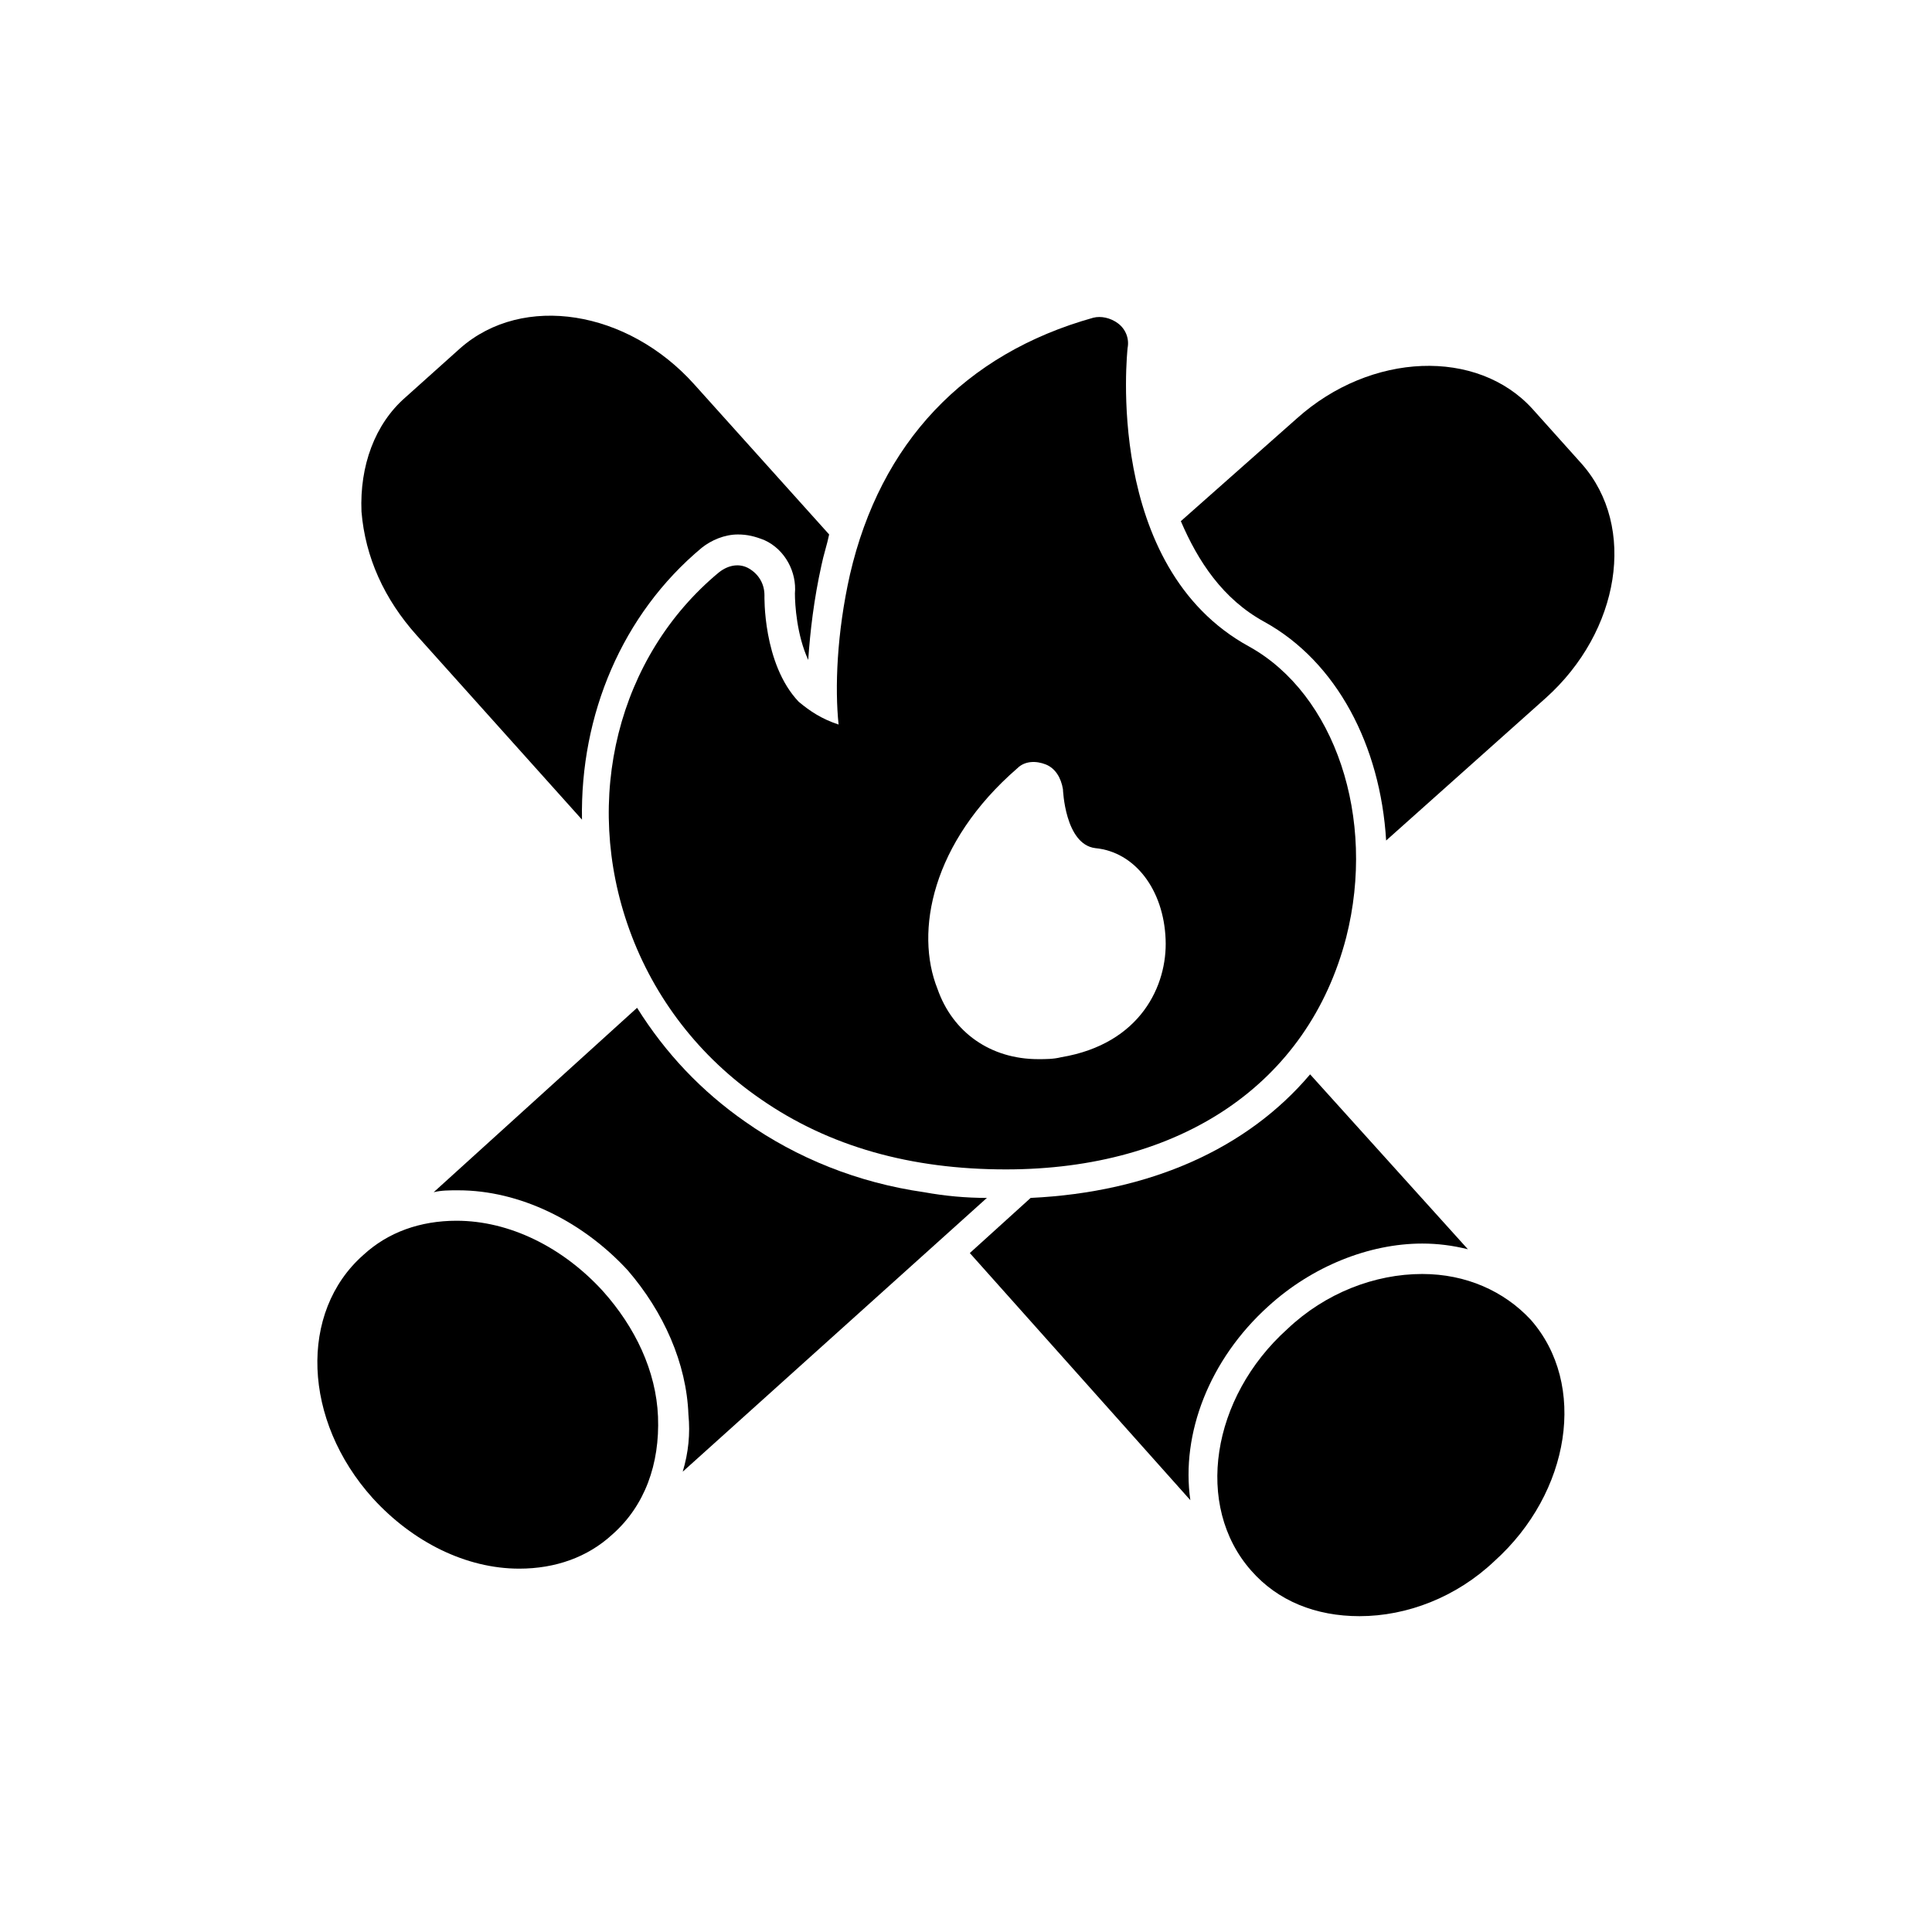
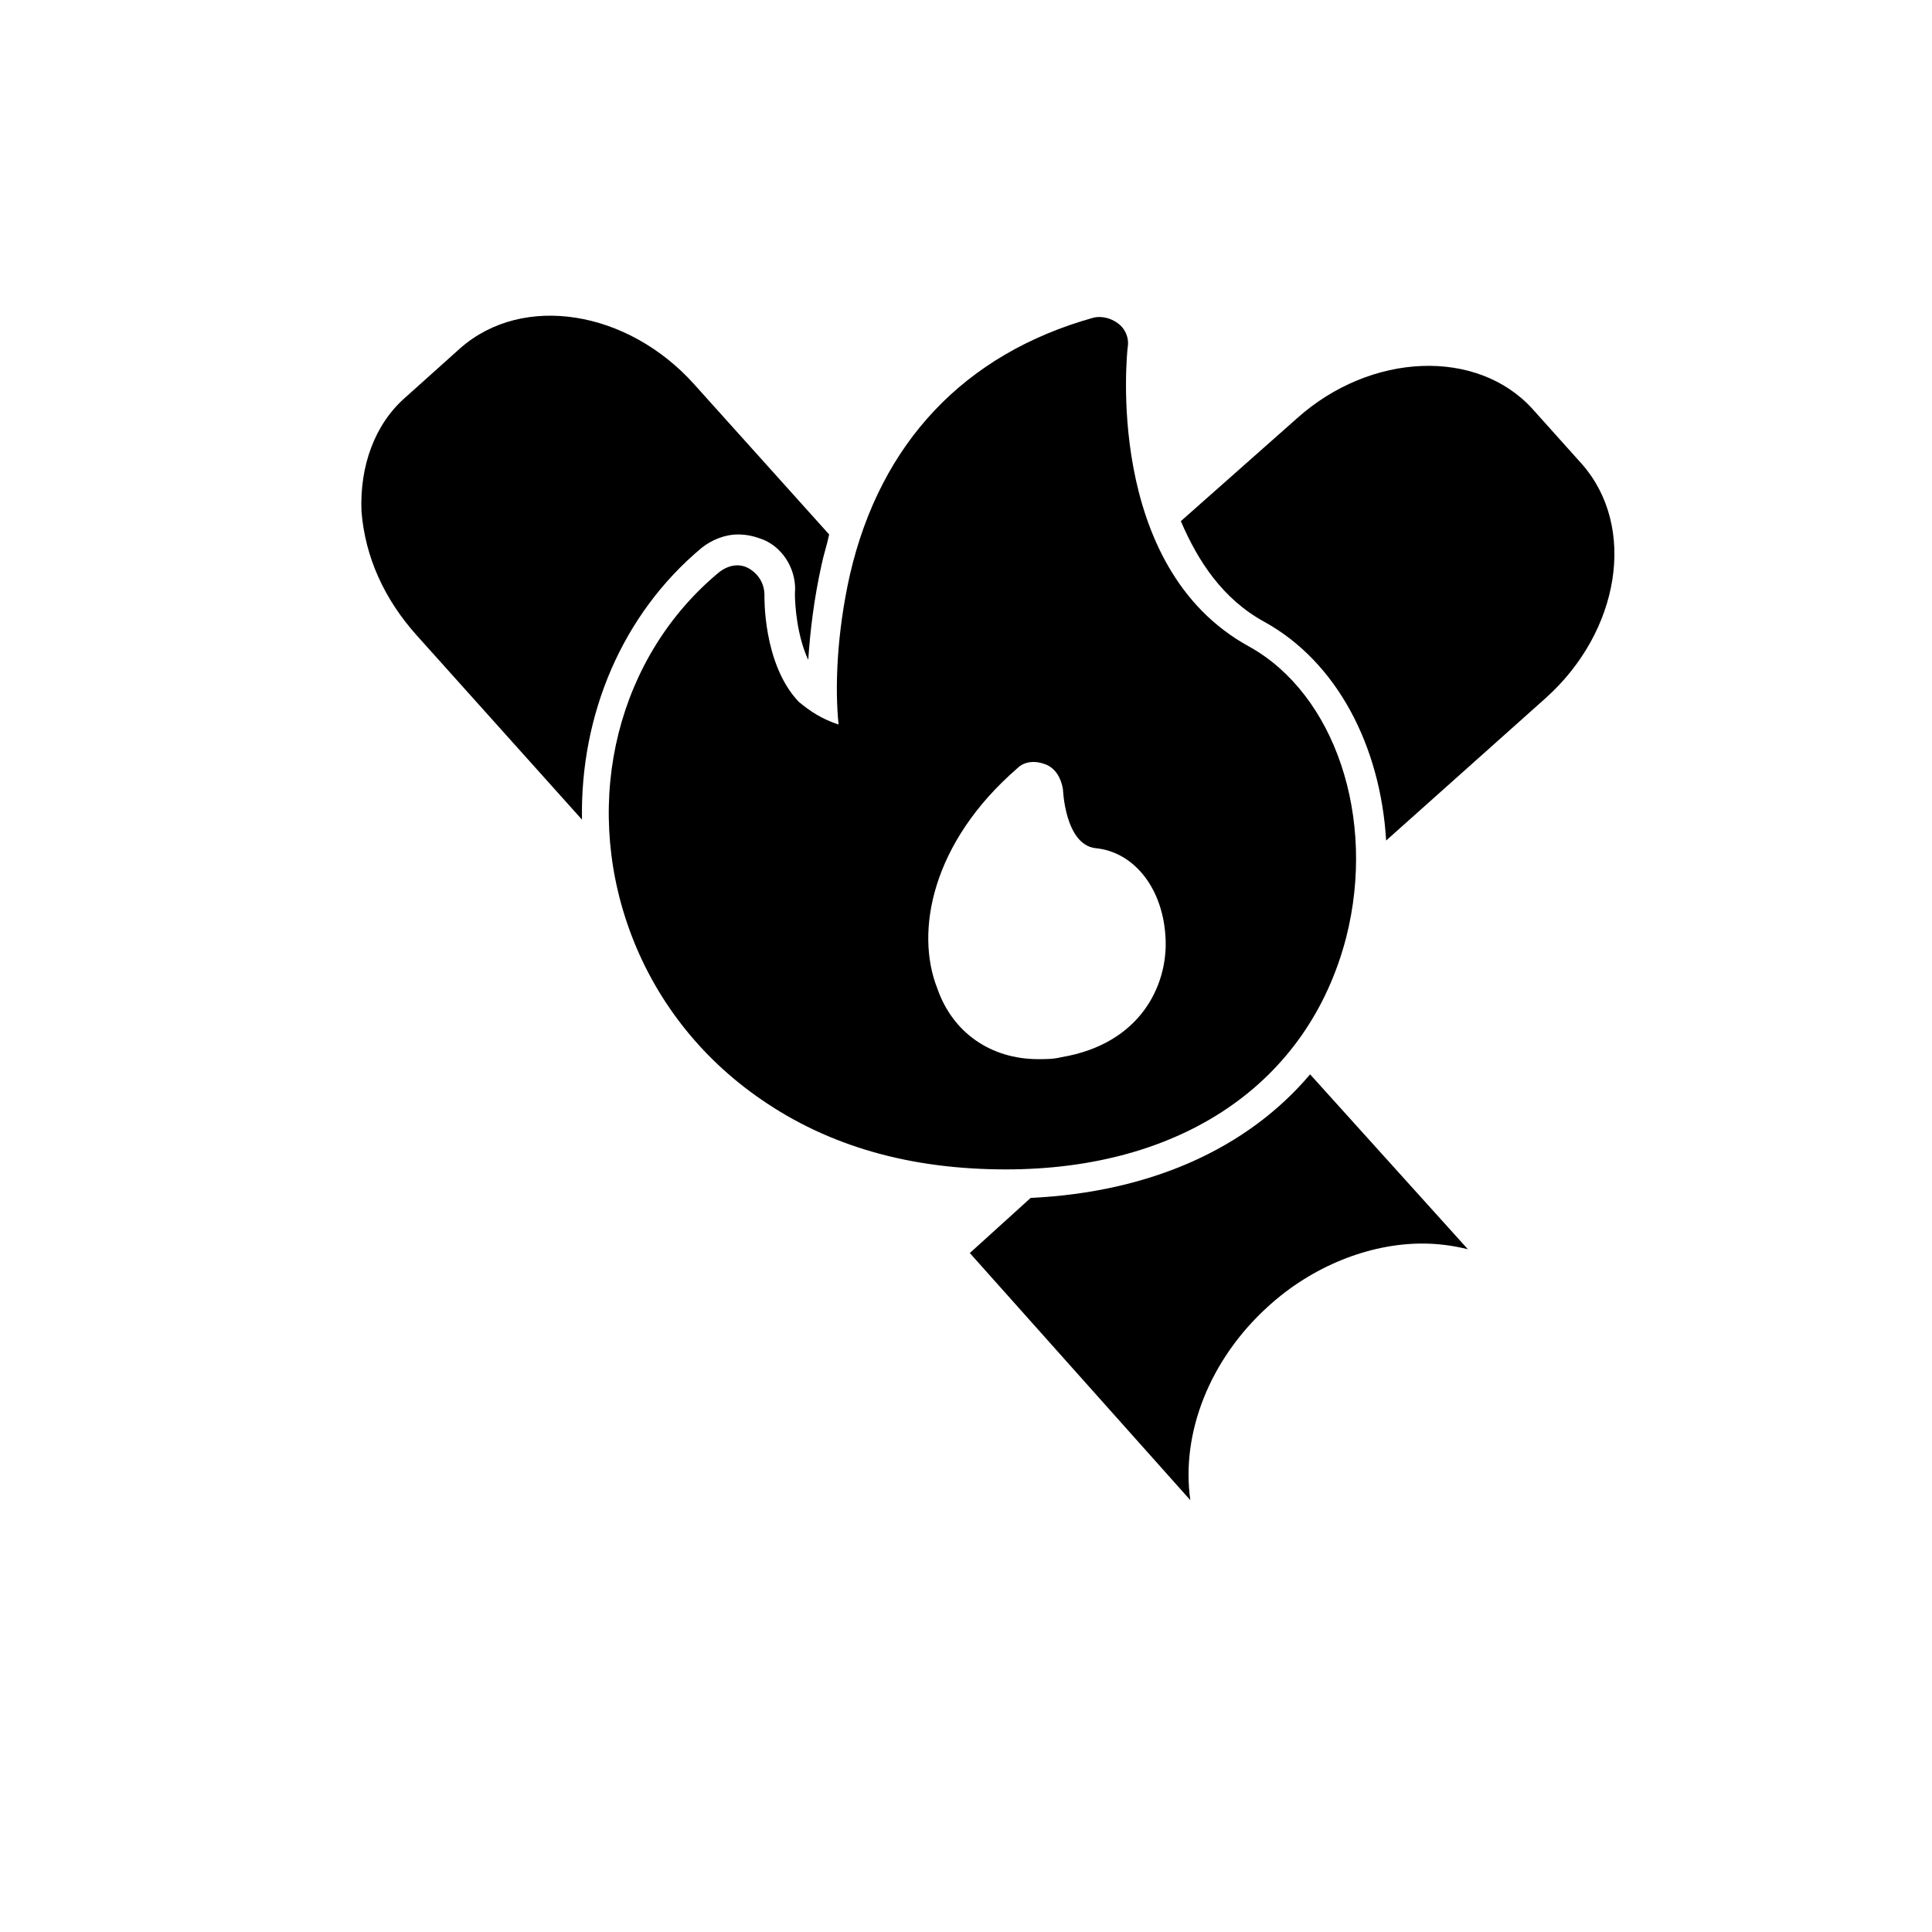
<svg xmlns="http://www.w3.org/2000/svg" fill="#000000" width="800px" height="800px" version="1.1" viewBox="144 144 512 512">
  <g>
    <path d="m254.4 312.34 43.832 48.871c-0.504-27.711 10.578-54.41 31.738-72.043 2.519-2.016 6.047-3.527 9.574-3.527 2.519 0 4.535 0.504 7.055 1.512 5.543 2.519 8.566 8.566 8.062 14.105 0 3.023 0.504 11.082 3.527 17.633 0.504-7.559 1.512-16.121 3.527-25.191 0.504-2.519 1.512-5.543 2.016-8.062l-35.77-39.801c-17.633-19.648-45.344-24.184-61.969-9.574l-14.609 13.098c-8.062 7.055-12.09 18.137-11.586 30.23 0.996 12.094 6.035 23.176 14.602 32.75z" />
    <path d="m480.11 490.18c11.586-10.578 26.703-16.625 40.809-16.625 4.031 0 8.062 0.504 12.09 1.512l-41.816-46.352c-16.625 19.648-42.32 31.234-74.059 32.746l-16.121 14.609 58.441 65.496c-2.519-17.629 5.035-37.281 20.656-51.387z" />
    <path d="m355.66 329.97c-9.574-10.078-9.07-28.215-9.07-28.215 0-3.023-1.512-5.543-4.031-7.055s-5.543-1.008-8.062 1.008c-26.703 22.168-36.273 59.953-23.68 94.715 6.551 18.137 18.641 33.754 34.762 44.84 18.137 12.594 39.801 18.641 64.992 18.641 46.352 0 80.105-22.672 90.184-61.465 8.062-31.738-3.023-64.488-25.695-77.082-38.793-21.16-32.242-78.594-32.242-79.098 0.504-2.519-0.504-5.039-2.519-6.551s-4.535-2.016-6.551-1.512c-34.258 9.574-56.426 33.25-64.488 68.016-3.527 15.617-4.031 30.23-3.023 39.801-4.527-1.508-7.551-3.523-10.574-6.043zm57.938 17.633c2.016-2.016 5.039-2.016 7.559-1.008 2.519 1.008 4.031 3.527 4.535 6.551 0 0 0.504 14.609 8.566 15.617 10.578 1.008 18.137 11.082 18.641 24.184 0.504 12.09-6.551 27.711-27.711 31.234-2.016 0.504-4.031 0.504-6.047 0.504-12.594 0-22.672-7.055-26.703-18.641-6.047-15.113-1.512-38.793 21.16-58.441z" />
-     <path d="m303.77 486.15c-10.578-11.586-24.688-18.641-38.793-18.641-9.574 0-18.137 3.023-24.688 9.07-17.129 15.113-16.121 43.832 2.519 64.488 10.578 11.586 24.688 18.641 38.793 18.641 9.574 0 18.137-3.023 24.688-9.07 8.566-7.559 12.594-18.641 12.09-31.234-0.5-12.094-6.043-23.68-14.609-33.254z" />
-     <path d="m520.91 481.62c-12.594 0-25.695 5.039-35.77 14.609-20.152 18.137-24.688 46.855-9.574 63.984 7.055 8.062 17.129 12.09 28.719 12.09 12.594 0 25.695-5.039 35.77-14.609 20.152-18.137 24.688-46.855 9.574-63.984-7.055-7.559-17.133-12.09-28.719-12.09z" />
-     <path d="m388.91 459.95c-17.633-2.519-33.754-9.07-47.359-18.641-11.586-8.062-21.16-18.137-28.719-30.23l-53.902 48.871c2.016-0.504 4.031-0.504 6.551-0.504 16.121 0 32.746 8.062 44.84 21.16 9.574 11.082 15.617 24.688 16.121 38.289 0.504 5.039 0 10.078-1.512 15.113l70.531-63.48 10.078-9.07c-5.543 0.004-11.086-0.5-16.629-1.508z" />
+     <path d="m520.91 481.62z" />
    <path d="m479.1 308.81c19.145 10.578 30.73 32.746 32.242 57.938l42.32-37.785c19.648-17.633 24.184-45.344 9.574-61.969l-13.098-14.609c-14.609-16.121-42.824-15.113-62.473 2.519l-30.73 27.207c4.531 10.578 11.078 20.652 22.164 26.699z" />
  </g>
</svg>